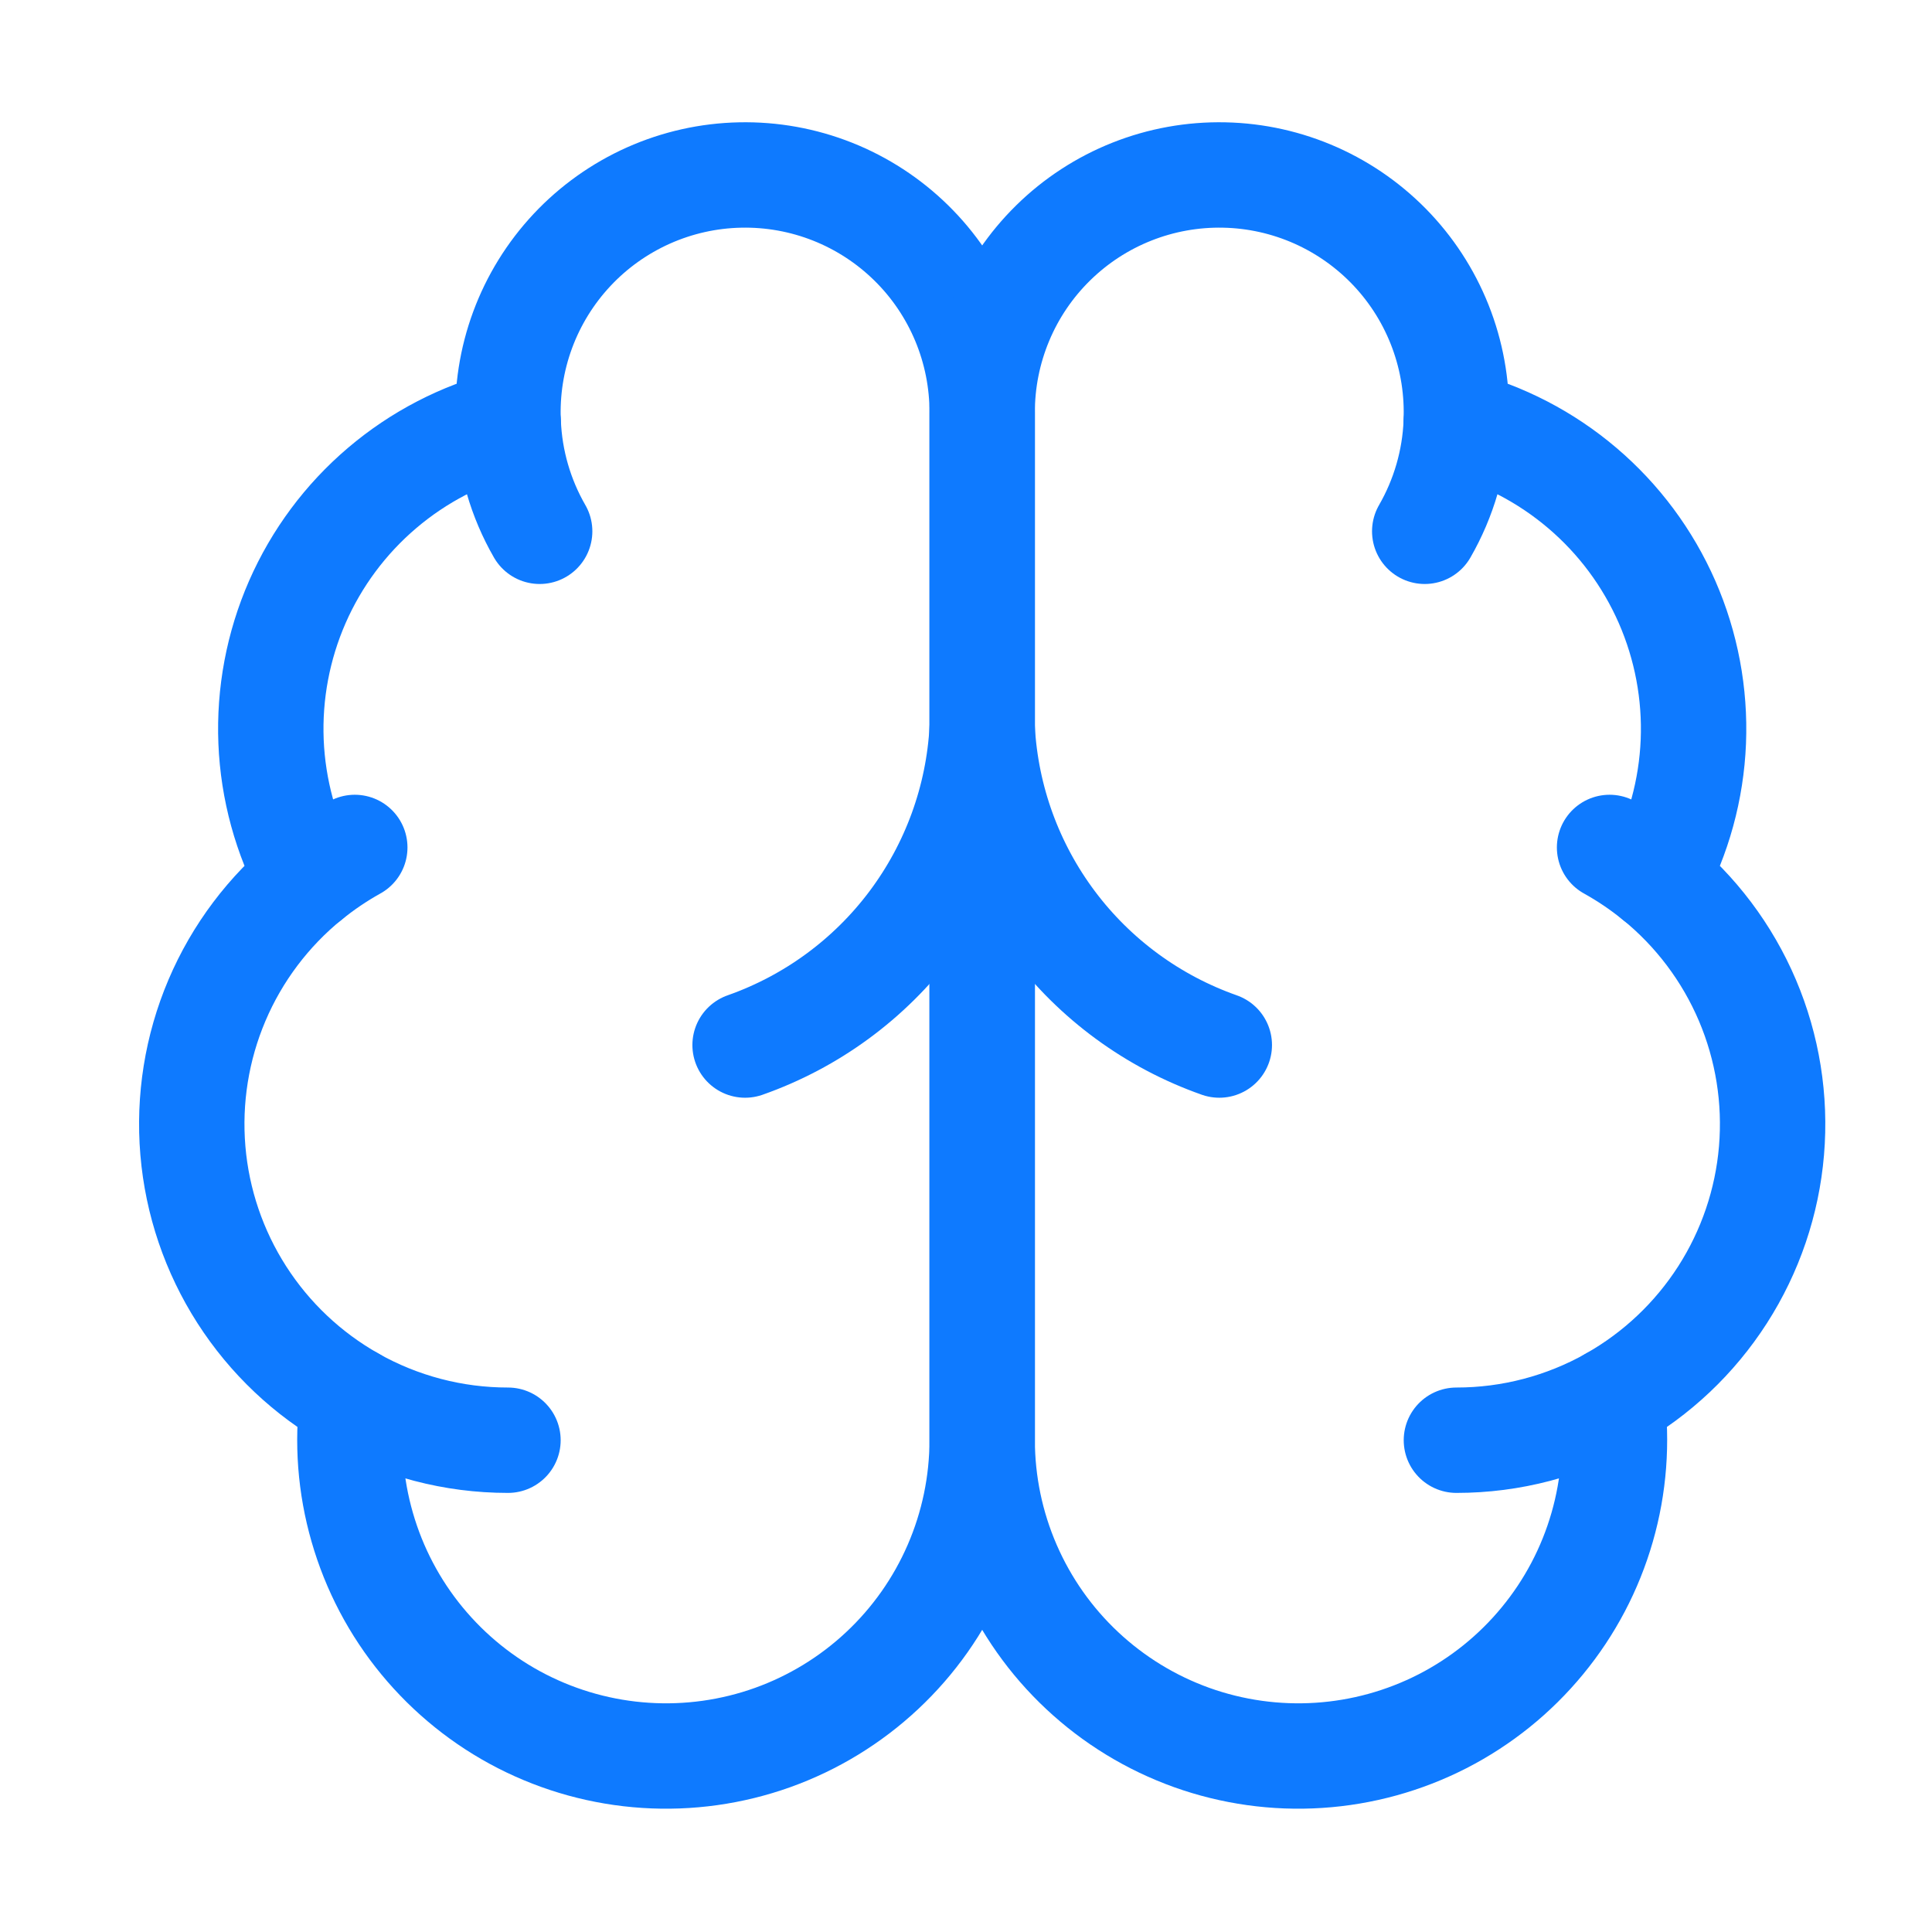
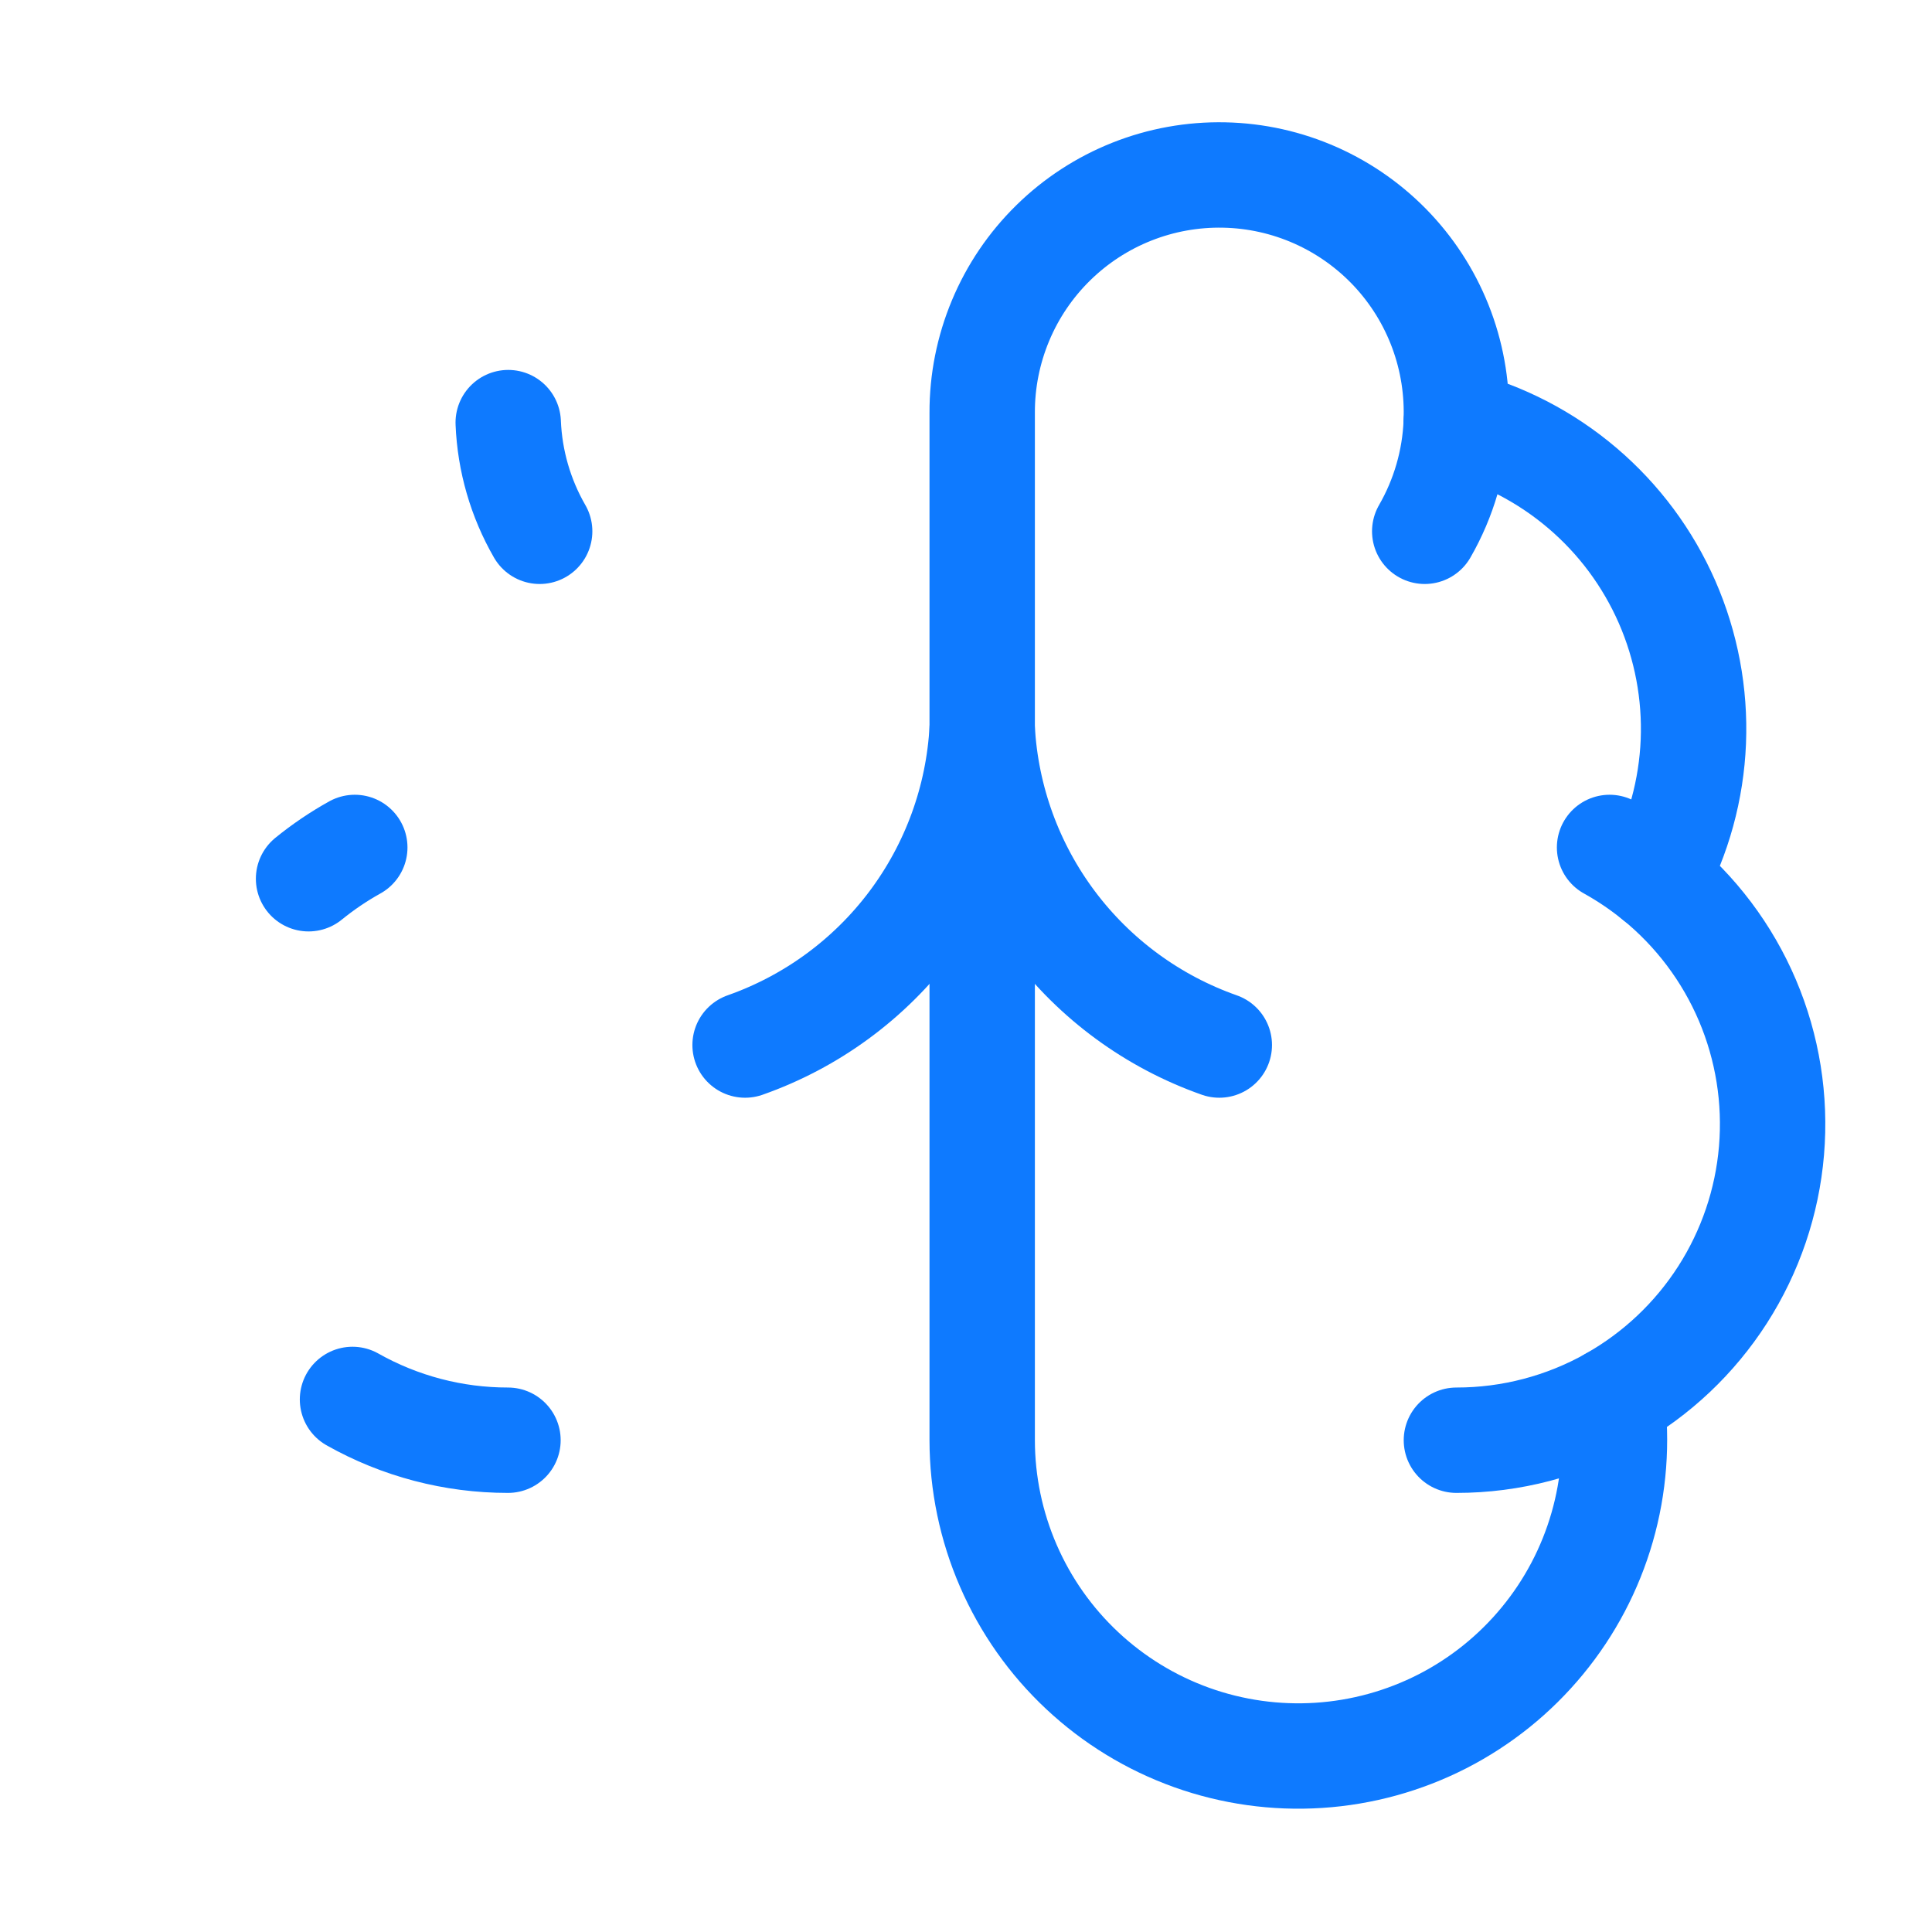
<svg xmlns="http://www.w3.org/2000/svg" width="55" height="55" viewBox="0 0 55 55" fill="none">
-   <path d="M27.961 11.75C27.963 10.85 27.786 9.959 27.439 9.128C27.092 8.298 26.583 7.545 25.941 6.915C25.299 6.284 24.537 5.788 23.701 5.456C22.864 5.124 21.97 4.963 21.07 4.982C20.17 5 19.284 5.199 18.462 5.565C17.64 5.932 16.899 6.459 16.284 7.116C15.669 7.773 15.191 8.546 14.879 9.39C14.567 10.234 14.427 11.132 14.467 12.031C13.145 12.371 11.917 13.008 10.877 13.893C9.837 14.777 9.012 15.887 8.464 17.138C7.917 18.389 7.661 19.748 7.716 21.113C7.772 22.477 8.137 23.811 8.784 25.014C7.646 25.938 6.751 27.127 6.177 28.476C5.603 29.826 5.368 31.295 5.491 32.756C5.614 34.217 6.093 35.626 6.885 36.86C7.677 38.094 8.758 39.116 10.035 39.837C9.877 41.057 9.971 42.296 10.312 43.478C10.652 44.661 11.23 45.761 12.012 46.71C12.794 47.66 13.762 48.44 14.857 49.001C15.952 49.561 17.15 49.892 18.378 49.971C19.606 50.051 20.837 49.878 21.995 49.464C23.153 49.049 24.214 48.401 25.112 47.56C26.01 46.72 26.726 45.704 27.216 44.575C27.706 43.447 27.959 42.23 27.961 41V11.75Z" stroke="#0E7AFF" stroke-width="3" stroke-linecap="round" stroke-linejoin="round" />
  <path d="M27.961 11.75C27.958 10.85 28.136 9.959 28.483 9.128C28.829 8.298 29.339 7.545 29.981 6.915C30.623 6.284 31.384 5.788 32.221 5.456C33.057 5.124 33.952 4.963 34.852 4.982C35.751 5 36.638 5.199 37.46 5.565C38.282 5.932 39.022 6.459 39.638 7.116C40.253 7.773 40.73 8.546 41.042 9.39C41.354 10.234 41.494 11.132 41.454 12.031C42.777 12.371 44.005 13.008 45.045 13.893C46.085 14.777 46.91 15.887 47.458 17.138C48.005 18.389 48.261 19.748 48.206 21.113C48.15 22.477 47.785 23.811 47.138 25.014C48.276 25.938 49.171 27.127 49.745 28.476C50.319 29.826 50.554 31.295 50.431 32.756C50.308 34.217 49.829 35.626 49.037 36.86C48.245 38.094 47.164 39.116 45.887 39.837C46.044 41.057 45.95 42.296 45.61 43.478C45.27 44.661 44.691 45.761 43.909 46.71C43.128 47.66 42.159 48.44 41.065 49.001C39.97 49.561 38.771 49.892 37.544 49.971C36.316 50.051 35.085 49.878 33.927 49.464C32.769 49.049 31.708 48.401 30.81 47.56C29.912 46.72 29.196 45.704 28.706 44.575C28.216 43.447 27.962 42.23 27.961 41V11.75Z" stroke="#0E7AFF" stroke-width="3" stroke-linecap="round" stroke-linejoin="round" />
  <path d="M34.711 29.75C32.822 29.085 31.172 27.876 29.971 26.274C28.769 24.672 28.07 22.75 27.961 20.75C27.852 22.75 27.152 24.672 25.951 26.274C24.75 27.876 23.1 29.085 21.211 29.75M40.559 15.125C41.103 14.181 41.411 13.12 41.456 12.031M14.468 12.031C14.512 13.12 14.819 14.181 15.363 15.125M8.784 25.016C9.196 24.681 9.636 24.383 10.1 24.125M45.821 24.125C46.286 24.383 46.726 24.681 47.138 25.016M14.461 41C12.91 41.001 11.386 40.601 10.035 39.839M45.887 39.839C44.536 40.601 43.012 41.001 41.461 41" stroke="#0E7AFF" stroke-width="3" stroke-linecap="round" stroke-linejoin="round" />
</svg>